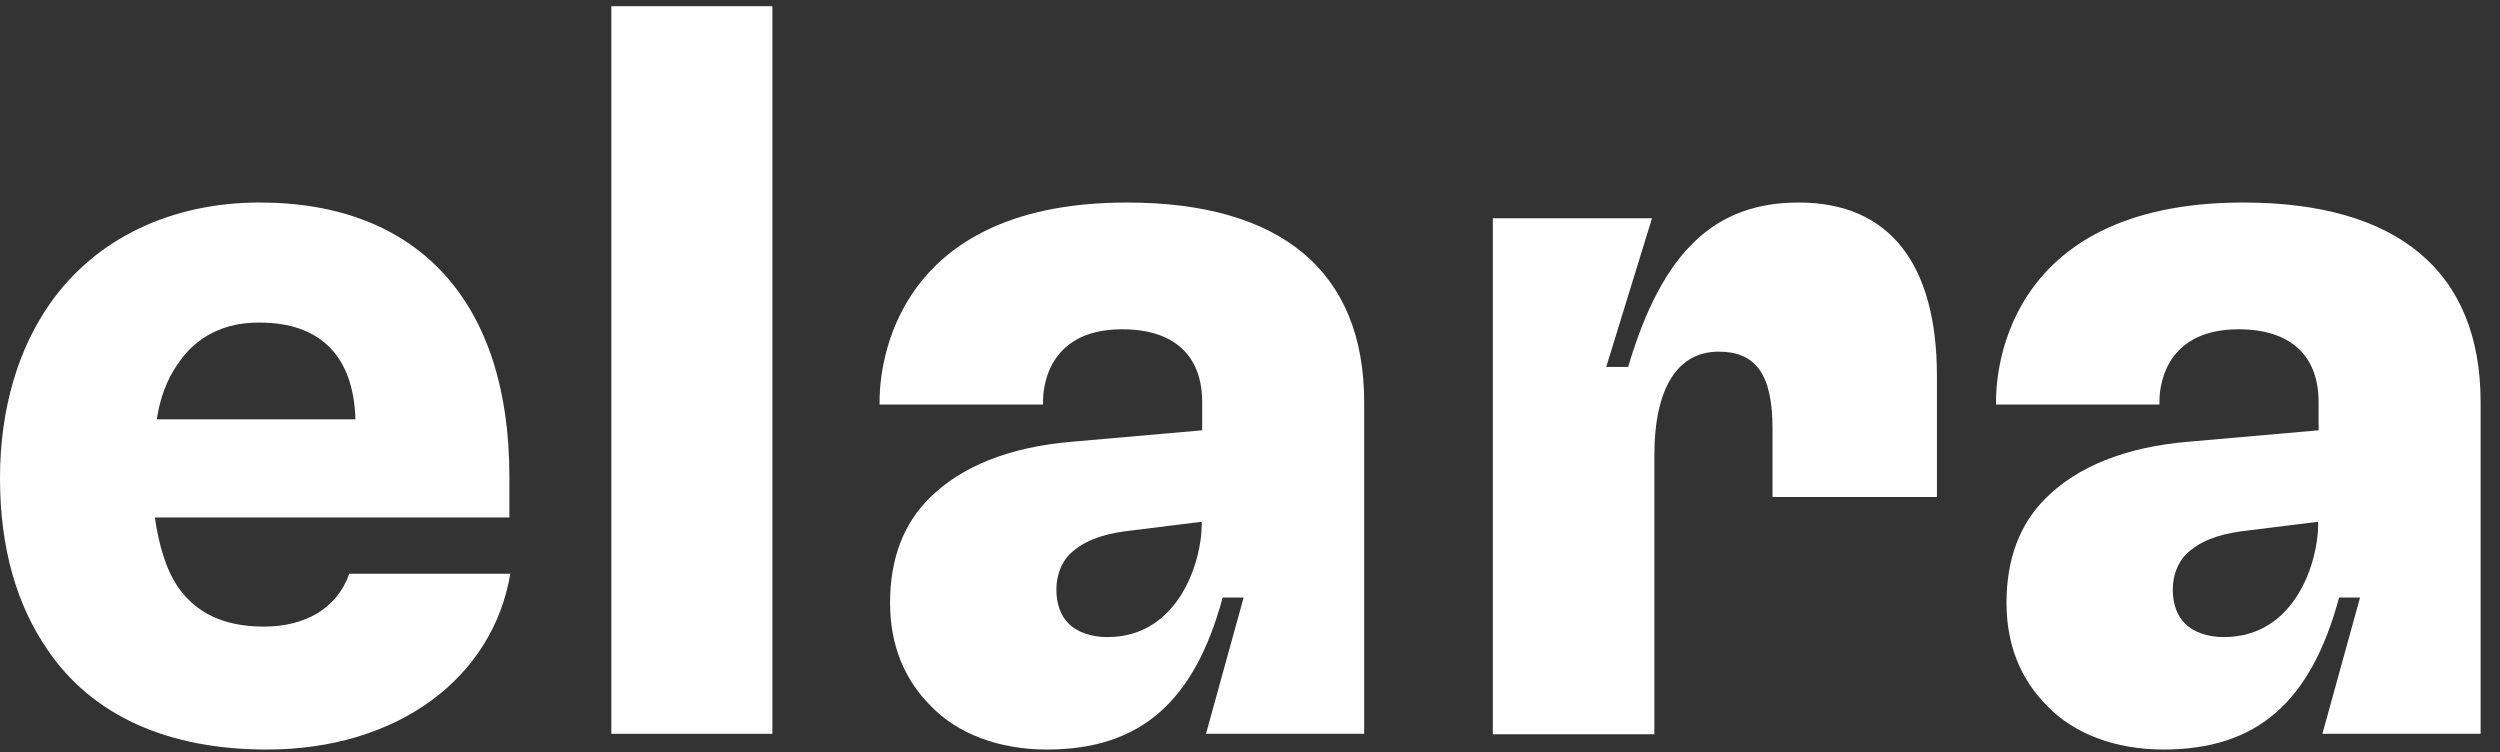
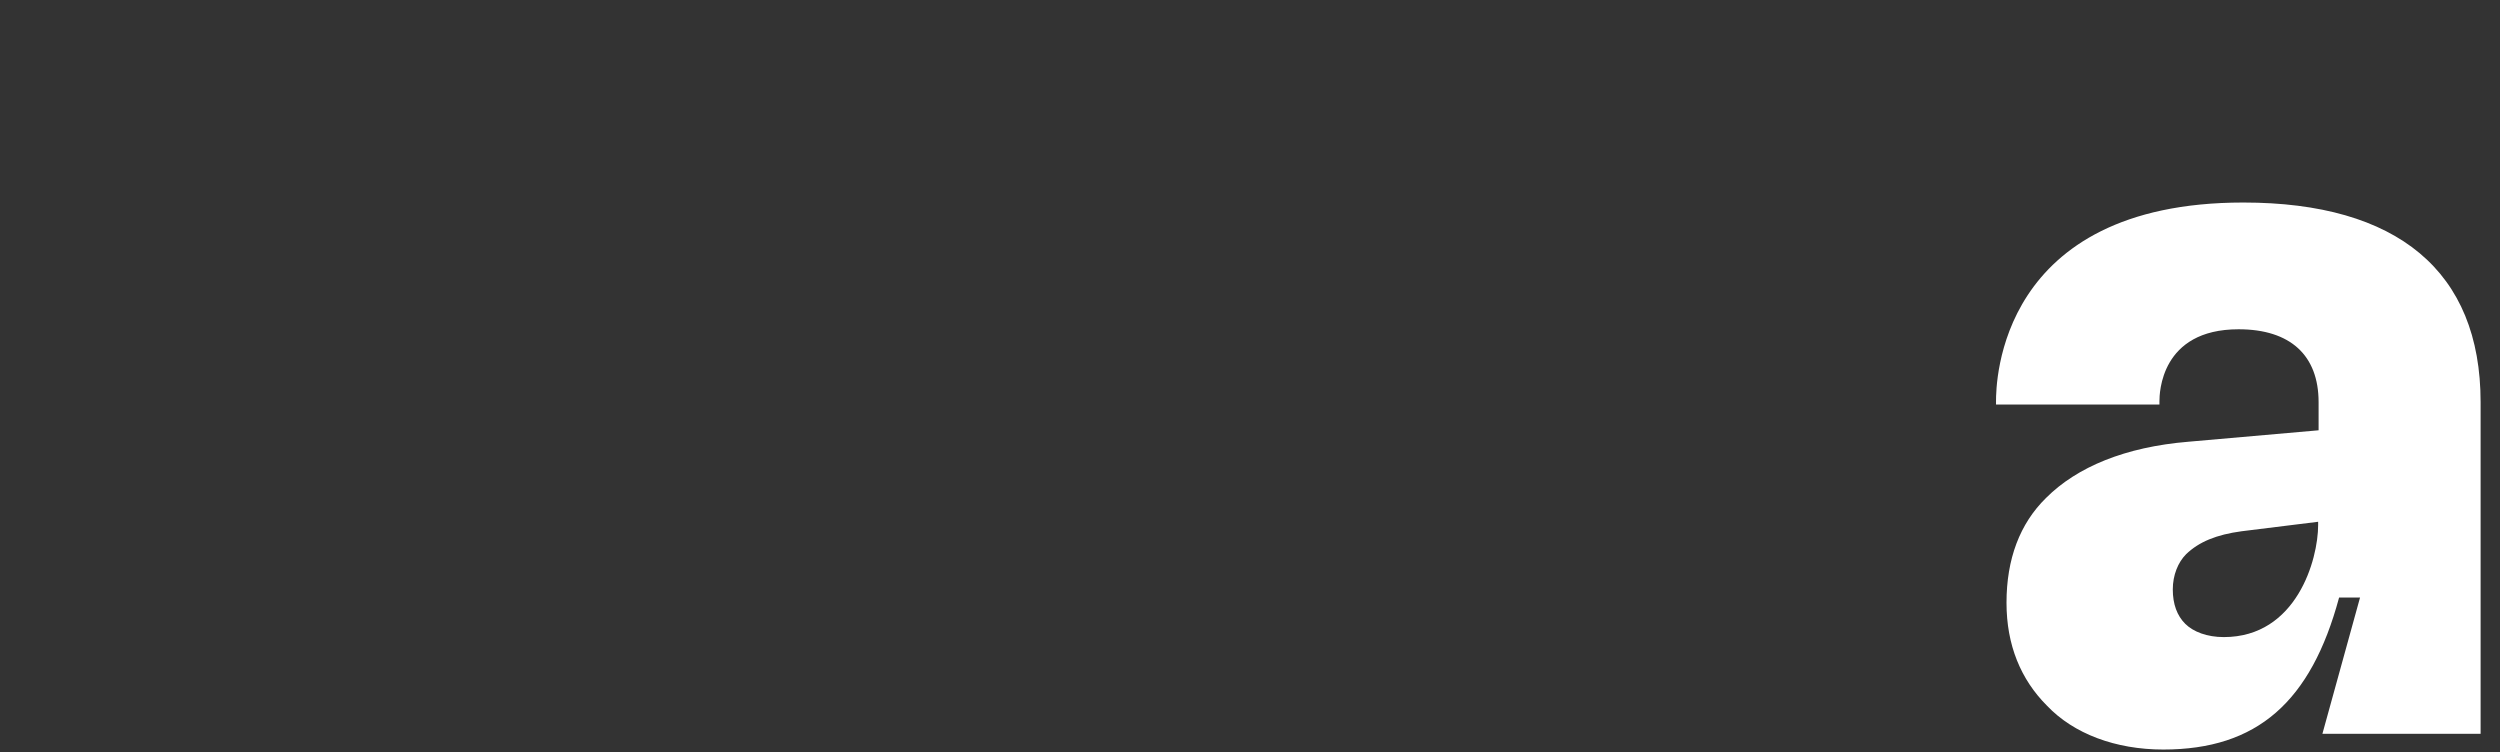
<svg xmlns="http://www.w3.org/2000/svg" width="103" height="31" viewBox="0 0 103 31" fill="none">
  <rect x="0" y="0" width="103" height="31" fill="#333333" stroke="none" />
-   <path d="M21.025 23.637C20.299 27.956 16.353 30.881 10.994 30.881C6.891 30.881 3.789 29.467 1.963 26.778C0.687 24.932 0 22.576 0 19.71C0 16.805 0.766 14.351 2.061 12.506C3.946 9.816 7.067 8.344 10.699 8.344C17.295 8.344 20.986 12.506 20.986 19.612V21.32H6.38C6.557 22.518 6.851 23.499 7.362 24.226C8.088 25.246 9.207 25.816 10.876 25.816C12.544 25.816 13.879 25.089 14.39 23.637H21.025ZM7.323 14.999C6.891 15.607 6.596 16.373 6.459 17.276H14.645C14.566 14.665 13.192 13.291 10.699 13.291C9.286 13.271 8.088 13.841 7.323 14.999Z" fill="white" />
-   <path d="M25.187 30.233V0.256H31.822V30.233H25.187Z" fill="white" />
-   <path d="M56.204 16.569V30.233H49.687L51.238 24.618H50.374C49.216 28.898 46.997 30.881 43.13 30.881C41.167 30.881 39.439 30.233 38.34 29.075C37.26 27.995 36.671 26.581 36.671 24.834C36.671 23.028 37.221 21.575 38.301 20.515C39.577 19.239 41.559 18.415 44.17 18.199L49.53 17.728V16.569C49.53 14.645 48.371 13.566 46.232 13.566C43.012 13.566 42.973 16.216 42.973 16.53V16.668H36.239V16.53C36.239 15.804 36.318 8.344 46.428 8.344C52.769 8.344 56.204 11.171 56.204 16.569ZM49.51 21.634V21.497L46.349 21.889C45.329 22.027 44.602 22.321 44.072 22.832C43.739 23.166 43.523 23.695 43.523 24.285C43.523 24.893 43.699 25.364 44.033 25.698C44.367 26.032 44.936 26.248 45.623 26.248C48.607 26.248 49.51 23.048 49.51 21.634Z" fill="white" />
-   <path d="M61.505 30.233V8.992H68.062L66.177 15.117H67.08C68.494 10.326 70.673 8.344 74.108 8.344C77.877 8.344 79.801 10.915 79.801 15.49V20.476H73.028V17.649C73.028 15.372 72.302 14.488 70.81 14.488C69.141 14.488 68.16 15.941 68.16 18.768V30.252H61.505V30.233Z" fill="white" />
  <path d="M102.201 16.569V30.233H95.683L97.234 24.618H96.371C95.212 28.918 92.994 30.881 89.126 30.881C87.163 30.881 85.436 30.233 84.336 29.075C83.257 27.995 82.668 26.581 82.668 24.834C82.668 23.028 83.217 21.575 84.297 20.515C85.573 19.239 87.556 18.415 90.167 18.199L95.526 17.728V16.569C95.526 14.645 94.368 13.566 92.228 13.566C89.009 13.566 88.969 16.216 88.969 16.53V16.668H82.236V16.53C82.236 15.804 82.314 8.344 92.424 8.344C98.766 8.344 102.201 11.171 102.201 16.569ZM95.507 21.634V21.497L92.346 21.889C91.325 22.027 90.599 22.321 90.069 22.832C89.735 23.166 89.519 23.695 89.519 24.285C89.519 24.893 89.696 25.364 90.029 25.698C90.363 26.032 90.933 26.248 91.62 26.248C94.623 26.248 95.507 23.048 95.507 21.634Z" fill="white" />
</svg>